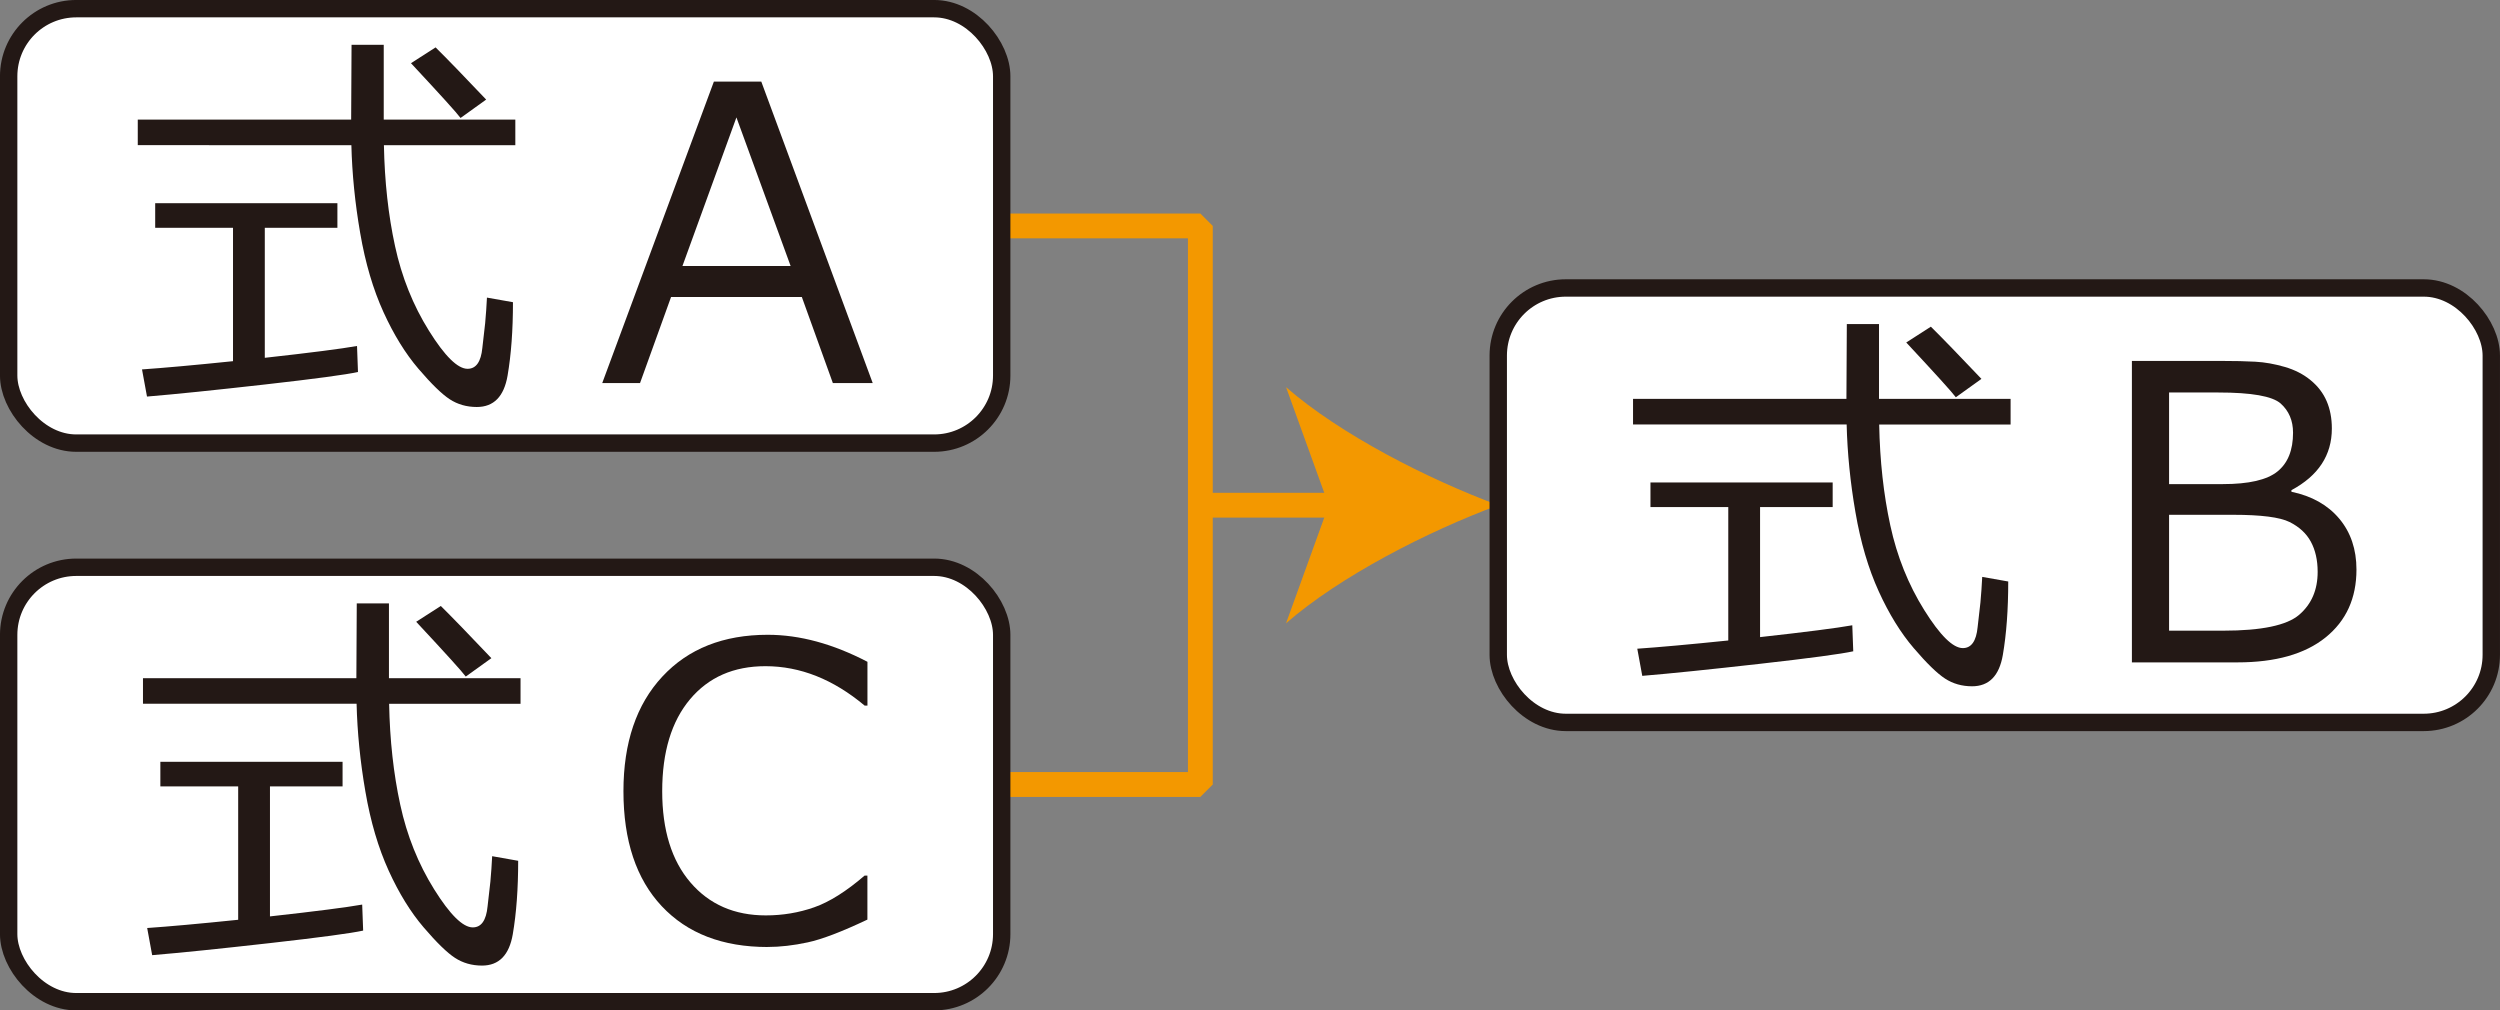
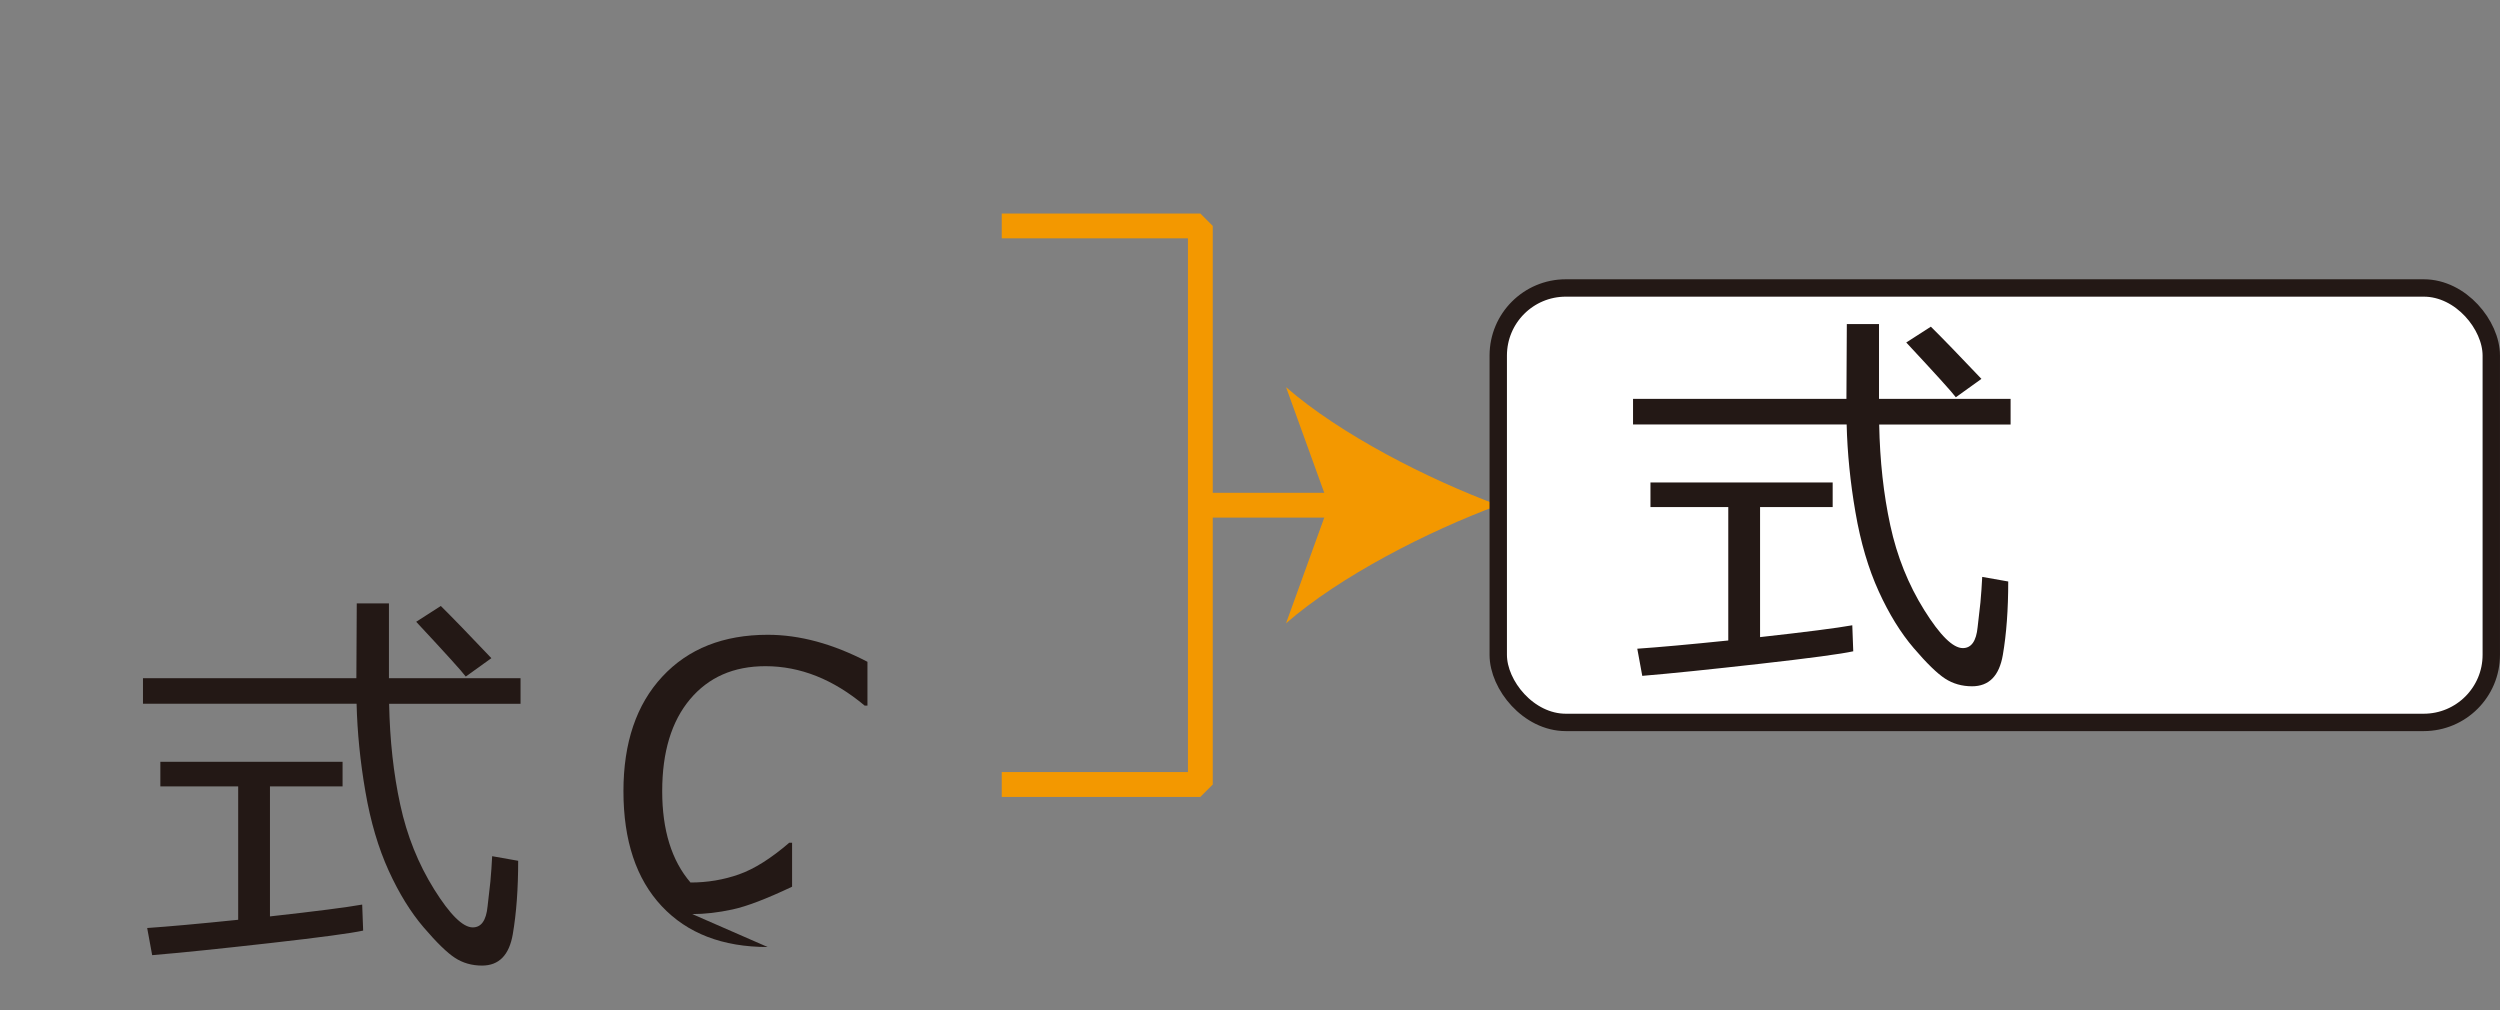
<svg xmlns="http://www.w3.org/2000/svg" id="_レイヤー_2" viewBox="0 0 57.09 23.074">
  <rect x="0" y="0" width="57.09" height="23.074" fill="#808080" stroke="none" />
  <g id="Workplace">
    <g id="_2B_1_2_02">
      <polyline points="22.876 17.915 27.411 17.915 27.411 5.159 22.876 5.159" fill="none" stroke="#f39800" stroke-linejoin="bevel" stroke-width=".567" />
      <line x1="27.411" y1="11.537" x2="30.793" y2="11.537" fill="none" stroke="#f39800" stroke-linejoin="bevel" stroke-width=".567" />
      <path d="M34.214,11.537c-1.61.597-3.607,1.617-4.846,2.696l.975-2.696-.975-2.696c1.238,1.08,3.236,2.099,4.846,2.696Z" fill="#f39800" stroke-width="0" />
-       <rect x=".198" y=".198" width="22.677" height="9.921" rx="1.543" ry="1.543" fill="#fff" stroke="#231815" stroke-linejoin="bevel" stroke-width=".397" />
-       <path d="M3.146,3.316v-.585h4.873l.009-1.708h.735v1.708h3.005v.585h-3.001c.016.828.1,1.596.254,2.304.153.708.412,1.352.774,1.932s.656.87.882.87c.195,0,.307-.16.338-.479l.064-.562c.018-.201.032-.396.041-.585l.594.105c0,.639-.041,1.198-.123,1.676-.082.478-.316.717-.703.717-.231,0-.437-.059-.617-.176s-.418-.349-.715-.696-.564-.779-.799-1.295-.414-1.118-.532-1.807c-.119-.688-.185-1.356-.201-2.005H3.146ZM3.357,9.057l-.114-.621c.493-.034,1.186-.096,2.078-.188v-3.046h-1.777v-.562h4.161v.562h-1.658v2.969c1.044-.116,1.747-.206,2.106-.27l.022.594c-.271.06-.979.156-2.123.285-1.145.129-2.043.222-2.695.276ZM10.518,2.695c-.082-.113-.46-.53-1.133-1.252l.562-.361c.262.259.647.656,1.155,1.192l-.585.42Z" fill="#231815" stroke-width="0" />
-       <path d="M19.019,8.747l-.708-1.964h-2.987l-.708,1.964h-.863l2.549-6.883h1.083l2.544,6.883h-.909ZM18.055,6.075l-1.238-3.394-1.233,3.394h2.471Z" fill="#231815" stroke-width="0" />
      <rect x="34.214" y="6.576" width="22.677" height="9.921" rx="1.543" ry="1.543" fill="#fff" stroke="#231815" stroke-linejoin="bevel" stroke-width=".397" />
      <path d="M37.292,9.694v-.585h4.873l.009-1.708h.735v1.708h3.005v.585h-3.001c.016.828.1,1.596.254,2.304.153.708.412,1.352.774,1.932s.656.87.882.87c.195,0,.307-.16.338-.479l.064-.562c.018-.201.032-.396.041-.585l.594.105c0,.639-.041,1.198-.123,1.676-.082.478-.316.717-.703.717-.231,0-.437-.059-.617-.176s-.418-.349-.715-.696-.564-.779-.799-1.295-.414-1.118-.532-1.807c-.119-.688-.185-1.356-.201-2.005h-4.878ZM37.503,15.435l-.114-.621c.493-.034,1.186-.096,2.078-.188v-3.046h-1.777v-.562h4.161v.562h-1.658v2.969c1.044-.116,1.747-.206,2.106-.27l.022.594c-.271.06-.979.156-2.123.285-1.145.129-2.043.222-2.695.276ZM44.664,9.073c-.082-.113-.46-.53-1.133-1.252l.562-.361c.262.259.647.656,1.155,1.192l-.585.42Z" fill="#231815" stroke-width="0" />
-       <path d="M48.684,15.125v-6.883h2.028c.31,0,.575.006.792.018.217.012.441.052.671.119.23.067.427.168.591.304.165.135.286.294.365.477s.119.392.119.626c0,.609-.308,1.078-.923,1.407v.037c.466.097.83.302,1.092.614.262.312.393.7.393,1.163,0,.654-.235,1.171-.706,1.55-.471.379-1.141.569-2.012.569h-2.412ZM49.533,8.963v2.092h1.228c.594,0,1.01-.096,1.247-.288.238-.192.356-.487.356-.886,0-.277-.095-.499-.283-.667-.189-.167-.664-.251-1.425-.251h-1.123ZM49.533,11.758v2.644h1.238c.874,0,1.452-.121,1.733-.363.282-.242.422-.568.422-.98,0-.268-.052-.497-.155-.688s-.266-.34-.486-.45c-.221-.11-.649-.165-1.286-.165h-1.466Z" fill="#231815" stroke-width="0" />
-       <rect x=".198" y="12.954" width="22.677" height="9.921" rx="1.543" ry="1.543" fill="#fff" stroke="#231815" stroke-linejoin="bevel" stroke-width=".397" />
      <path d="M3.265,16.072v-.585h4.873l.009-1.708h.735v1.708h3.005v.585h-3.001c.016.828.1,1.596.254,2.304.153.708.412,1.352.774,1.932s.656.87.882.87c.195,0,.307-.16.338-.479l.064-.562c.018-.201.032-.396.041-.585l.594.105c0,.639-.041,1.198-.123,1.676-.082.478-.316.717-.703.717-.231,0-.437-.059-.617-.176s-.418-.349-.715-.696-.564-.779-.799-1.295-.414-1.118-.532-1.807c-.119-.688-.185-1.356-.201-2.005H3.265ZM3.475,21.813l-.114-.621c.493-.034,1.186-.096,2.078-.188v-3.046h-1.777v-.562h4.161v.562h-1.658v2.969c1.044-.116,1.747-.206,2.106-.27l.022.594c-.271.06-.979.156-2.123.285-1.145.129-2.043.222-2.695.276ZM10.637,15.451c-.082-.113-.46-.53-1.133-1.252l.562-.361c.262.259.647.656,1.155,1.192l-.585.42Z" fill="#231815" stroke-width="0" />
-       <path d="M17.53,21.626c-1.029,0-1.835-.311-2.418-.932s-.875-1.497-.875-2.626c0-1.108.296-1.981.888-2.617.592-.637,1.395-.955,2.409-.955.728,0,1.486.206,2.275.617v1h-.064c-.716-.6-1.471-.9-2.266-.9-.725,0-1.299.252-1.722.756-.423.504-.635,1.204-.635,2.099,0,.889.216,1.584.646,2.085s1.004.751,1.72.751c.387,0,.755-.062,1.105-.185.35-.123.734-.365,1.151-.724h.064v1.005c-.585.277-1.039.451-1.363.52-.324.07-.63.105-.916.105Z" fill="#231815" stroke-width="0" />
+       <path d="M17.53,21.626c-1.029,0-1.835-.311-2.418-.932s-.875-1.497-.875-2.626c0-1.108.296-1.981.888-2.617.592-.637,1.395-.955,2.409-.955.728,0,1.486.206,2.275.617v1h-.064c-.716-.6-1.471-.9-2.266-.9-.725,0-1.299.252-1.722.756-.423.504-.635,1.204-.635,2.099,0,.889.216,1.584.646,2.085c.387,0,.755-.062,1.105-.185.35-.123.734-.365,1.151-.724h.064v1.005c-.585.277-1.039.451-1.363.52-.324.07-.63.105-.916.105Z" fill="#231815" stroke-width="0" />
    </g>
  </g>
</svg>